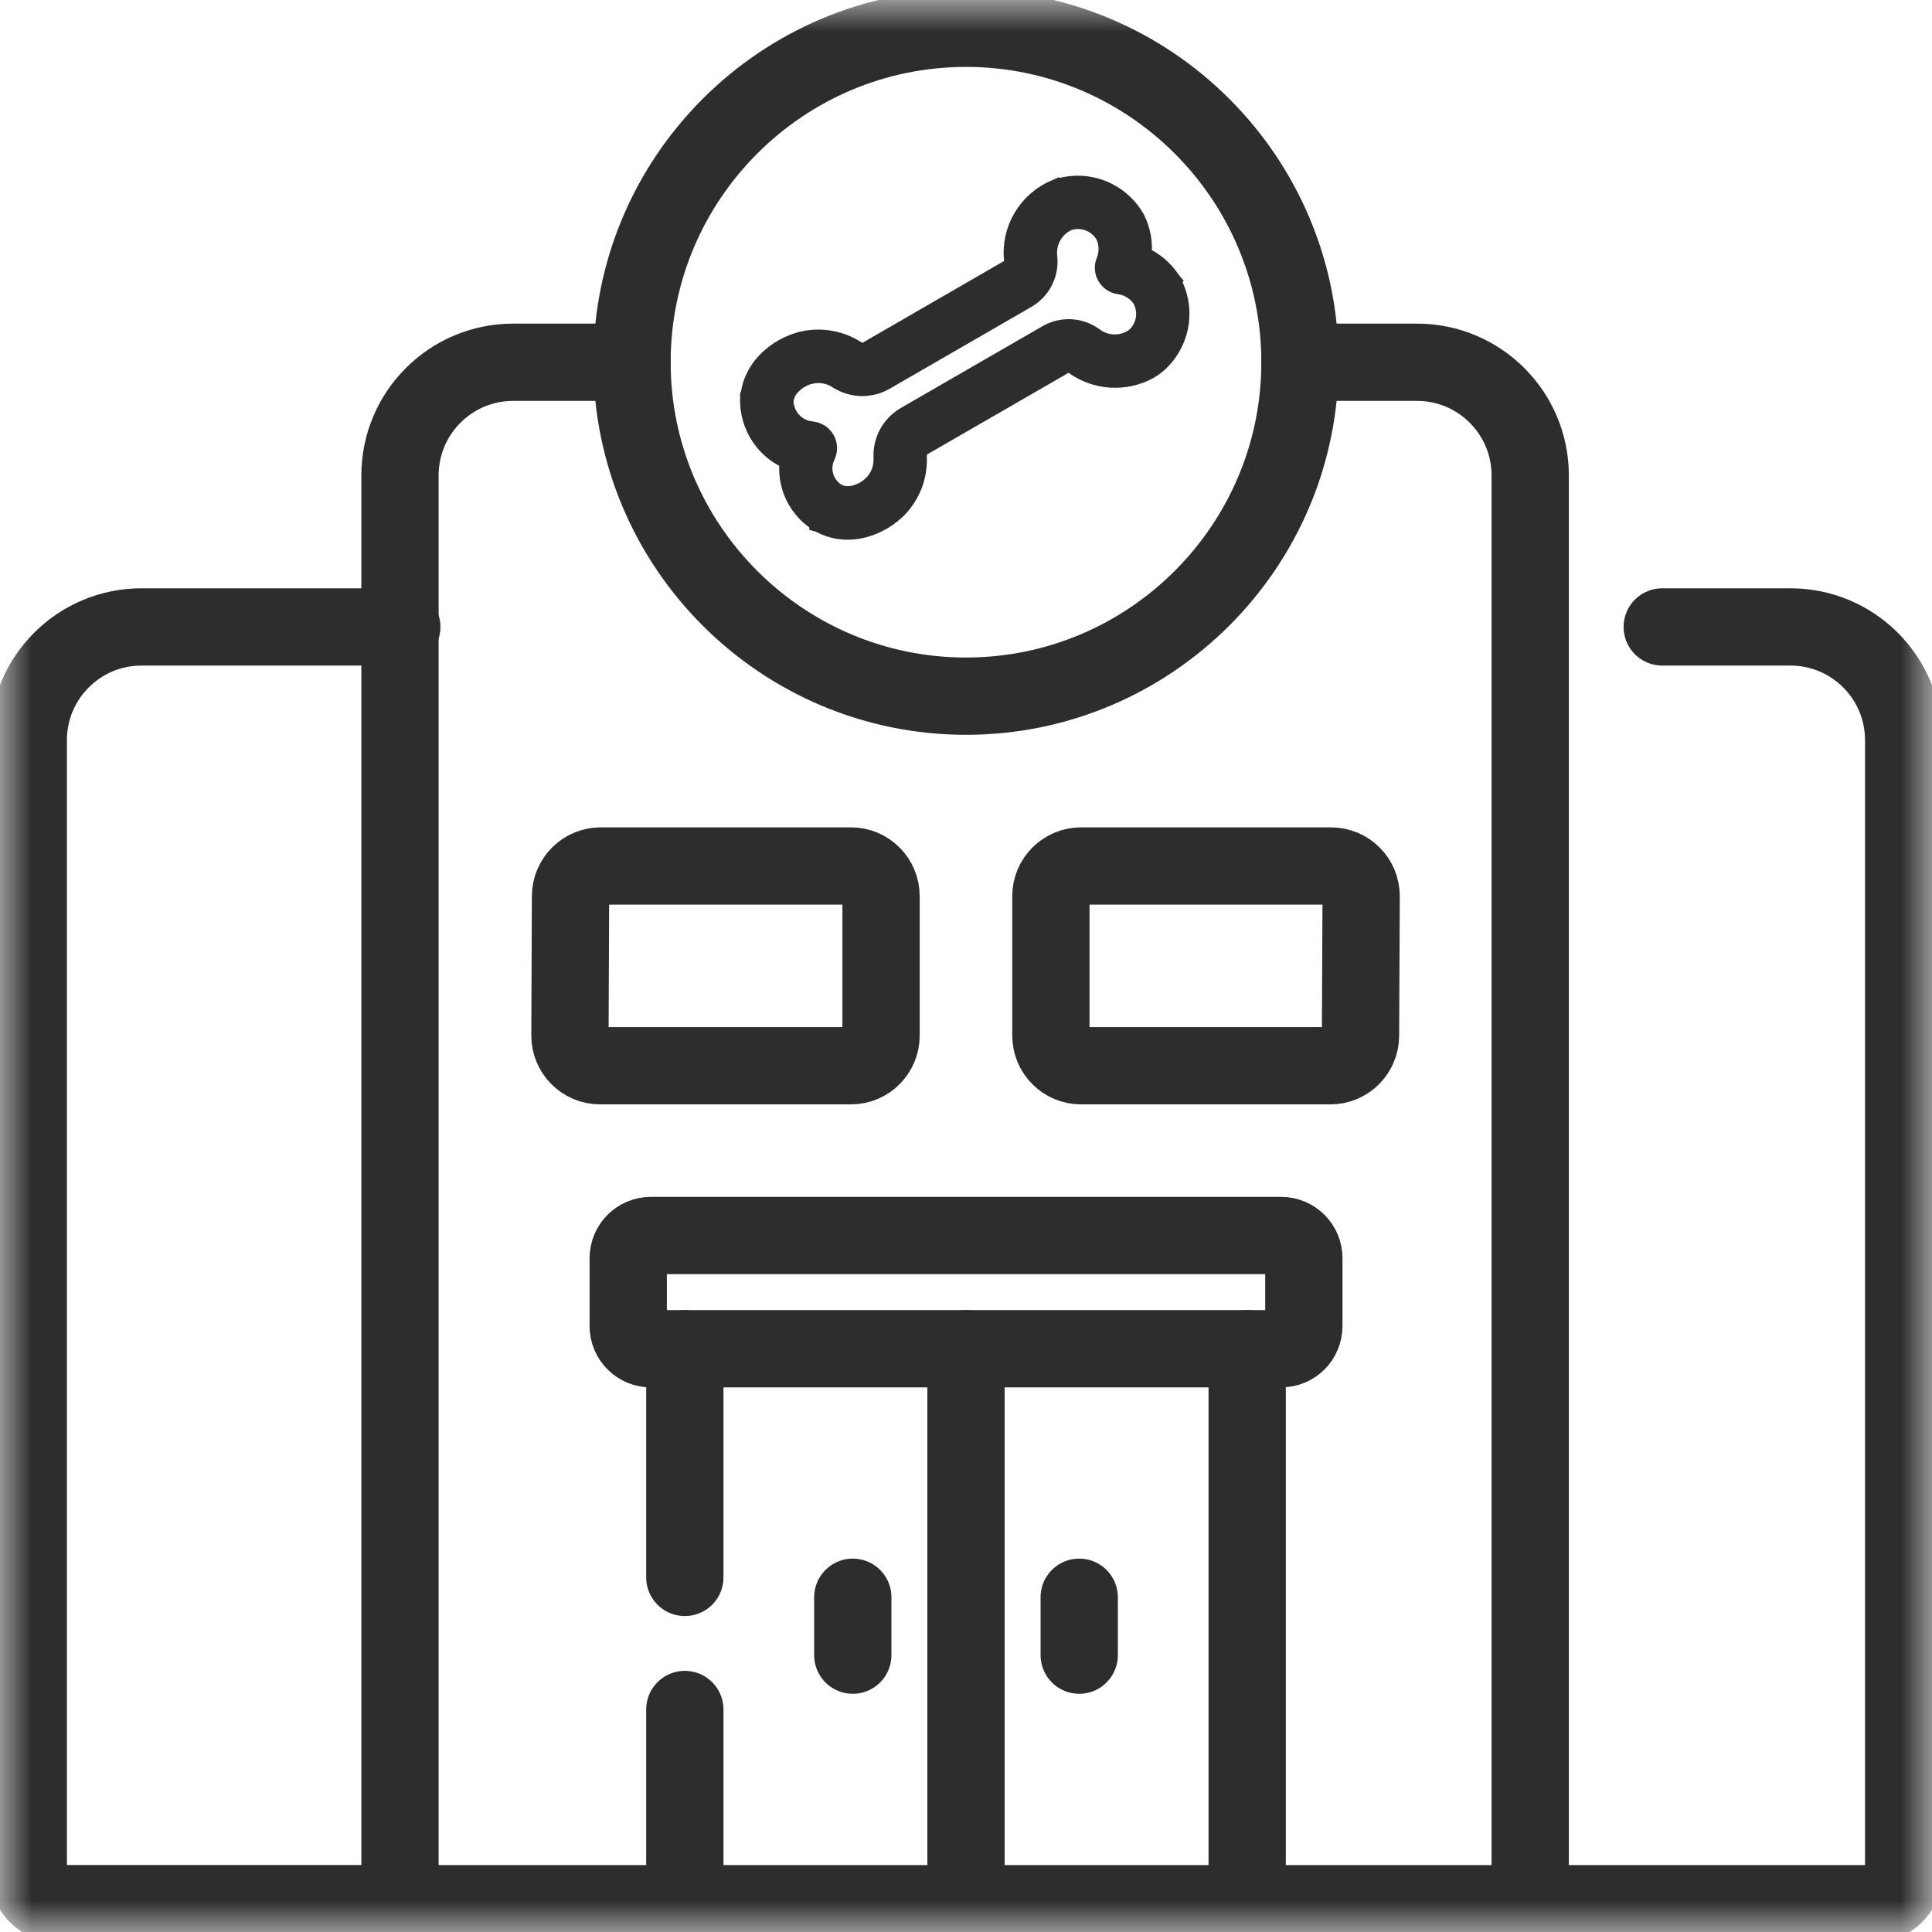
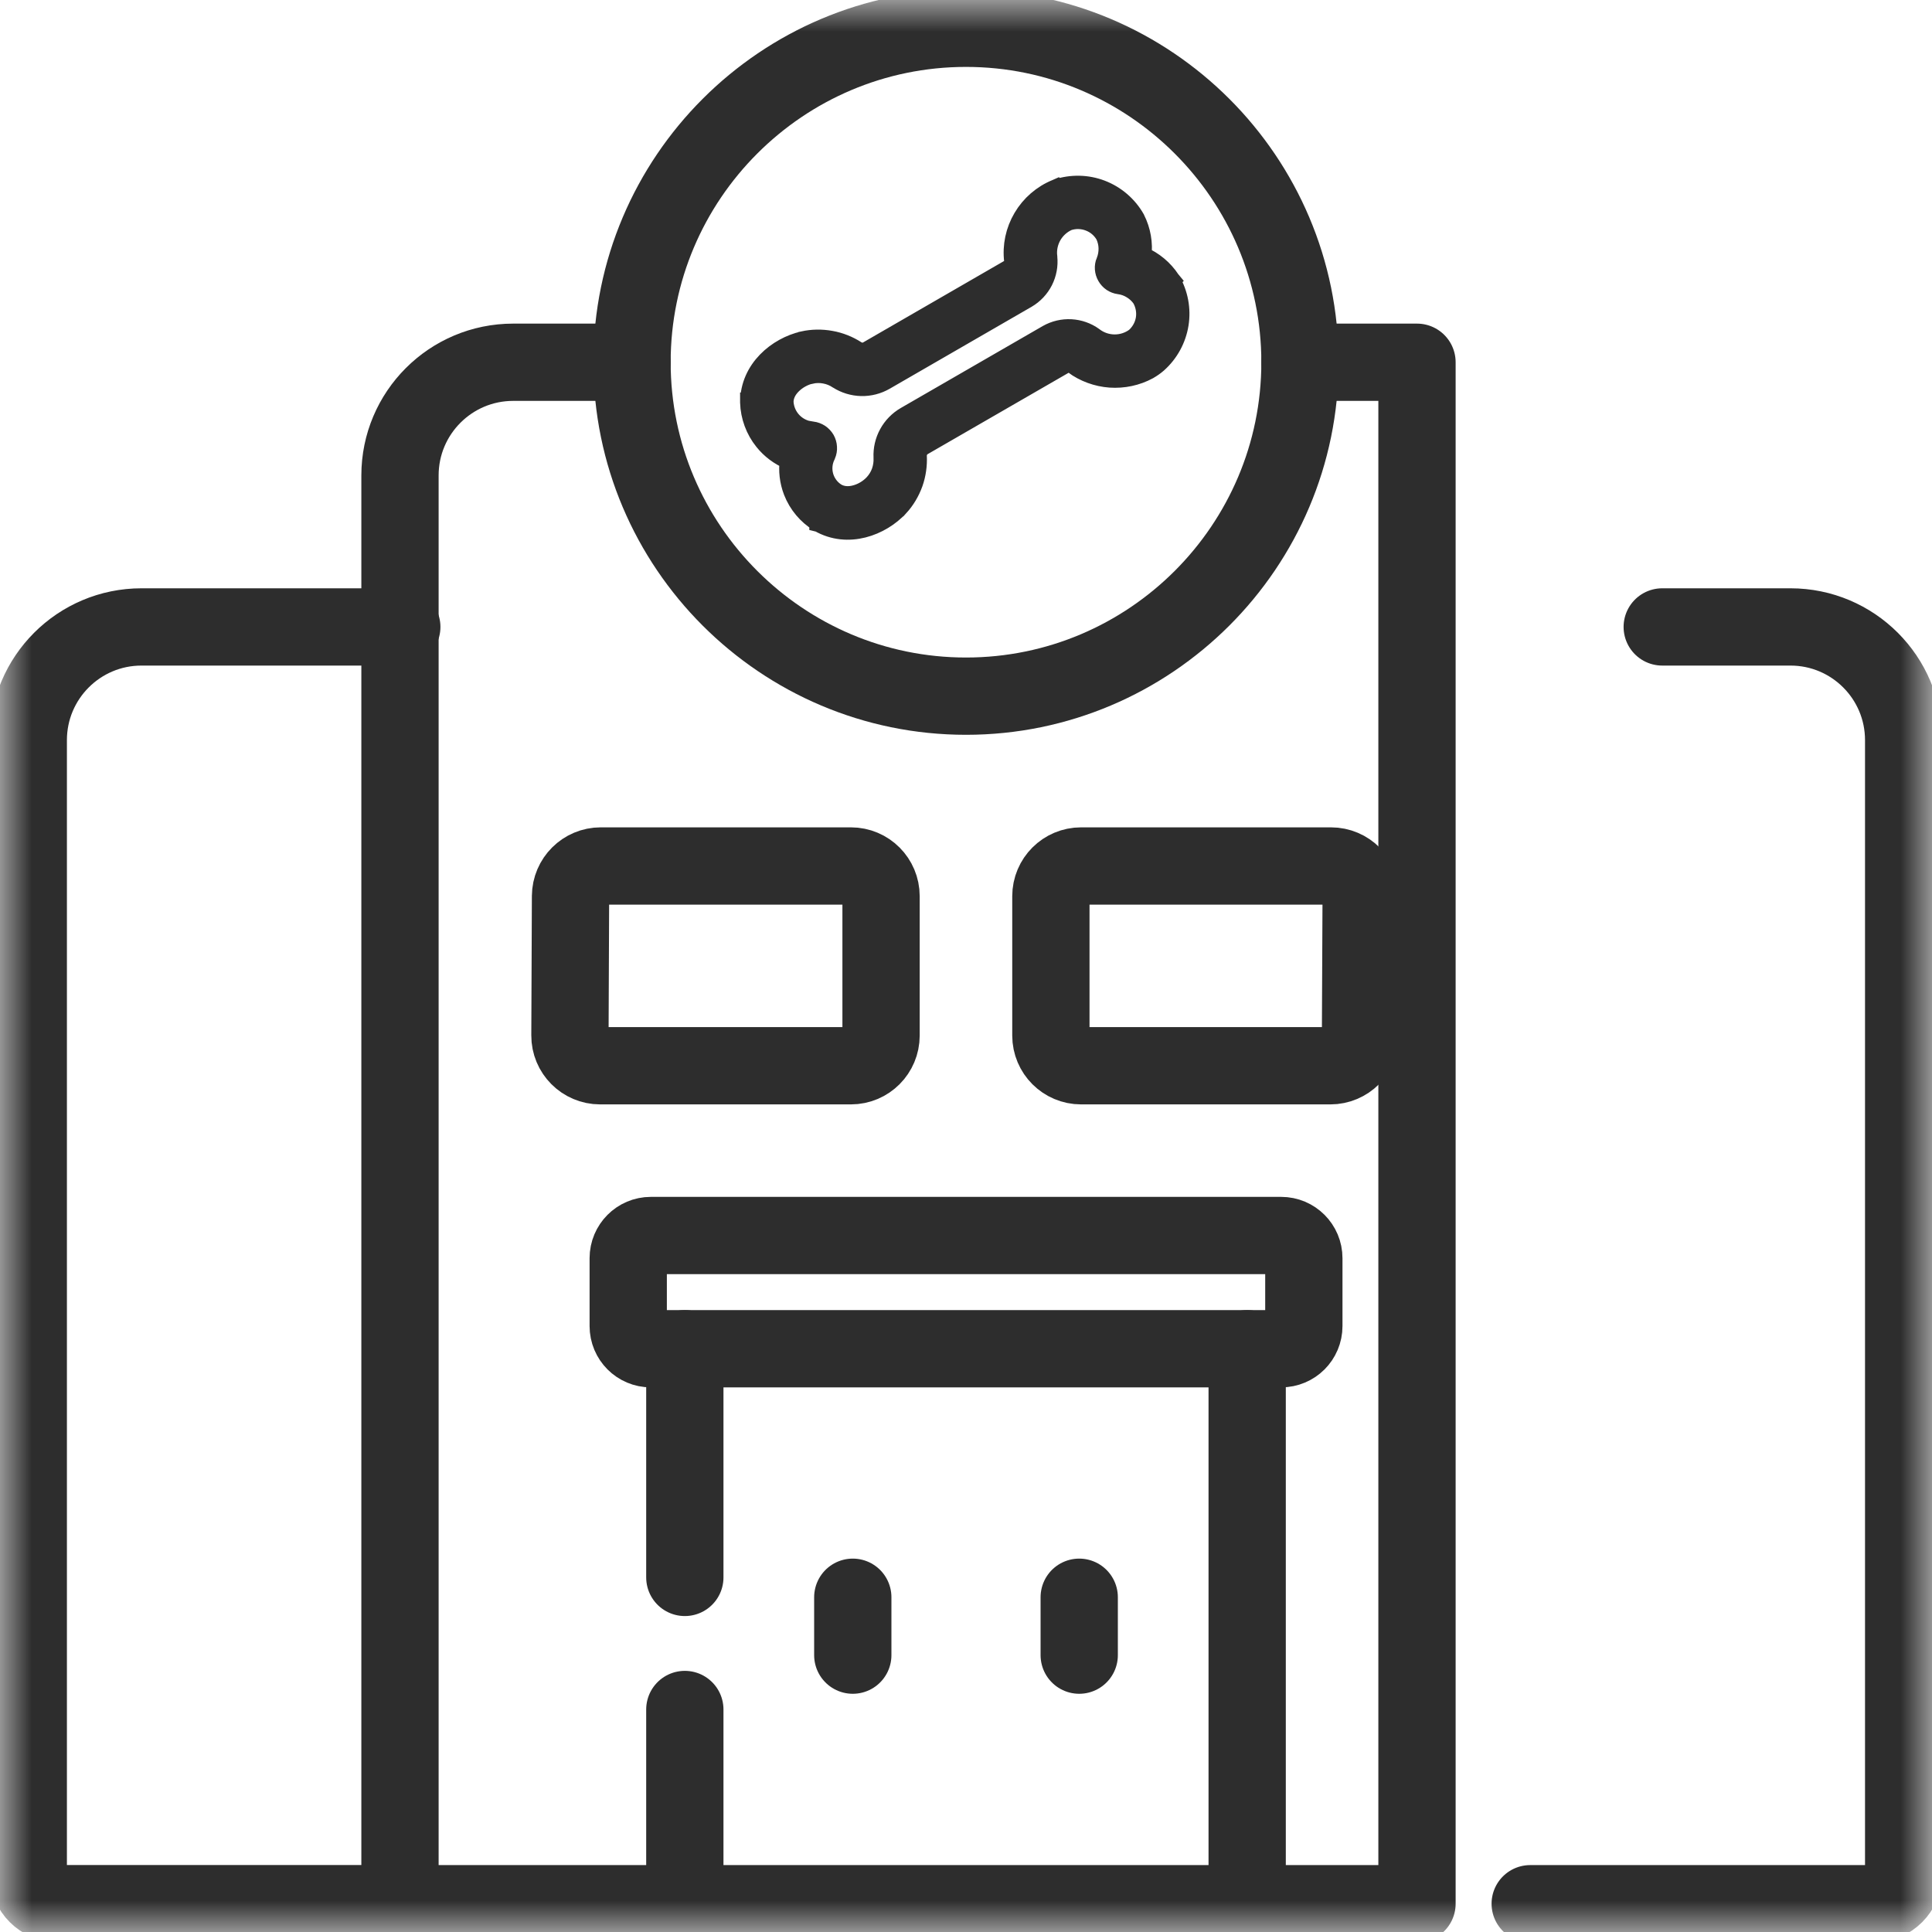
<svg xmlns="http://www.w3.org/2000/svg" width="30" height="30" viewBox="0 0 30 30" fill="none">
  <mask id="mask0_1_80" style="mask-type:luminance" maskUnits="userSpaceOnUse" x="0" y="0" width="30" height="30">
    <path d="M0 0H30V30H0V0Z" fill="white" />
  </mask>
  <g mask="url(#mask0_1_80)">
-     <path d="M20.186 5.625H22.003C22.974 5.625 23.761 6.412 23.761 7.383V29.561H6.211V7.383C6.211 6.412 6.998 5.625 7.969 5.625H9.814" stroke="#2D2D2D" stroke-width="1.2" stroke-miterlimit="10" stroke-linecap="round" stroke-linejoin="round" />
+     <path d="M20.186 5.625H22.003V29.561H6.211V7.383C6.211 6.412 6.998 5.625 7.969 5.625H9.814" stroke="#2D2D2D" stroke-width="1.2" stroke-miterlimit="10" stroke-linecap="round" stroke-linejoin="round" />
    <path d="M15 10.81C12.141 10.81 9.814 8.484 9.814 5.625C9.814 2.766 12.141 0.439 15 0.439C17.859 0.439 20.186 2.766 20.186 5.625C20.186 8.484 17.859 10.81 15 10.81Z" stroke="#2D2D2D" stroke-width="1.2" stroke-miterlimit="10" stroke-linecap="round" stroke-linejoin="round" />
    <path d="M19.366 20.943V29.561" stroke="#2D2D2D" stroke-width="1.2" stroke-miterlimit="10" stroke-linecap="round" stroke-linejoin="round" />
    <path d="M10.634 24.494V20.943" stroke="#2D2D2D" stroke-width="1.2" stroke-miterlimit="10" stroke-linecap="round" stroke-linejoin="round" />
    <path d="M10.634 29.561V26.545" stroke="#2D2D2D" stroke-width="1.2" stroke-miterlimit="10" stroke-linecap="round" stroke-linejoin="round" />
    <path d="M19.894 19.185H10.106C9.912 19.185 9.755 19.343 9.755 19.537V20.591C9.755 20.786 9.912 20.943 10.106 20.943H19.894C20.089 20.943 20.246 20.786 20.246 20.591V19.537C20.246 19.343 20.089 19.185 19.894 19.185Z" stroke="#2D2D2D" stroke-width="1.2" stroke-miterlimit="10" stroke-linecap="round" stroke-linejoin="round" />
-     <path d="M15 20.943V29.561" stroke="#2D2D2D" stroke-width="1.2" stroke-miterlimit="10" stroke-linecap="round" stroke-linejoin="round" />
    <path d="M16.758 24.802V25.701" stroke="#2D2D2D" stroke-width="1.2" stroke-miterlimit="10" stroke-linecap="round" stroke-linejoin="round" />
    <path d="M13.242 24.802V25.701" stroke="#2D2D2D" stroke-width="1.2" stroke-miterlimit="10" stroke-linecap="round" stroke-linejoin="round" />
    <path d="M13.213 16.549H9.318C9.059 16.549 8.848 16.337 8.85 16.078L8.859 13.914C8.861 13.656 9.07 13.447 9.328 13.447H13.213C13.472 13.447 13.681 13.657 13.681 13.916V16.08C13.681 16.339 13.472 16.549 13.213 16.549Z" stroke="#2D2D2D" stroke-width="1.2" stroke-miterlimit="10" stroke-linecap="round" stroke-linejoin="round" />
    <path d="M16.787 13.447H20.667C20.927 13.447 21.137 13.658 21.136 13.918L21.126 16.082C21.125 16.34 20.916 16.549 20.658 16.549H16.787C16.528 16.549 16.318 16.339 16.318 16.08V13.916C16.318 13.657 16.528 13.447 16.787 13.447Z" stroke="#2D2D2D" stroke-width="1.2" stroke-miterlimit="10" stroke-linecap="round" stroke-linejoin="round" />
    <path d="M25.811 9.735H27.802C28.773 9.735 29.56 10.522 29.56 11.493V29.092C29.56 29.351 29.35 29.561 29.091 29.561H23.761" stroke="#2D2D2D" stroke-width="1.2" stroke-miterlimit="10" stroke-linecap="round" stroke-linejoin="round" />
    <path d="M6.239 9.735H2.197C1.226 9.735 0.439 10.522 0.439 11.493V29.092C0.439 29.351 0.649 29.56 0.908 29.56H6.239" stroke="#2D2D2D" stroke-width="1.2" stroke-miterlimit="10" stroke-linecap="round" stroke-linejoin="round" />
  </g>
  <path d="M16.586 3.431C16.481 3.477 16.393 3.556 16.335 3.656C16.277 3.758 16.253 3.876 16.268 3.992L16.268 3.997C16.281 4.122 16.257 4.249 16.2 4.362C16.143 4.474 16.054 4.569 15.945 4.633L13.741 5.906C13.63 5.97 13.503 6.003 13.374 6C13.246 5.997 13.121 5.959 13.013 5.89L13.011 5.889C12.949 5.848 12.88 5.82 12.807 5.807C12.734 5.793 12.66 5.795 12.587 5.811L12.587 5.81C12.485 5.834 12.378 5.891 12.298 5.971C12.219 6.049 12.173 6.142 12.172 6.241C12.178 6.356 12.225 6.465 12.305 6.549C12.366 6.612 12.442 6.657 12.525 6.68L12.611 6.695L12.614 6.695C12.655 6.7 12.694 6.715 12.729 6.737C12.763 6.76 12.792 6.791 12.813 6.826C12.833 6.862 12.845 6.902 12.847 6.943C12.85 6.984 12.843 7.025 12.826 7.063L12.823 7.071C12.773 7.172 12.762 7.287 12.793 7.396C12.824 7.503 12.893 7.595 12.988 7.654C13.075 7.704 13.178 7.711 13.285 7.682C13.395 7.653 13.498 7.588 13.569 7.511C13.619 7.457 13.658 7.393 13.683 7.323C13.707 7.253 13.718 7.179 13.714 7.106L13.714 7.103C13.708 6.975 13.737 6.848 13.799 6.735C13.86 6.623 13.952 6.529 14.063 6.465L16.268 5.192C16.378 5.13 16.504 5.1 16.631 5.107C16.756 5.114 16.878 5.156 16.98 5.23L16.984 5.233C17.078 5.305 17.192 5.343 17.309 5.343C17.425 5.343 17.537 5.306 17.629 5.237C17.712 5.162 17.768 5.062 17.786 4.952C17.804 4.841 17.782 4.728 17.727 4.631C17.687 4.575 17.637 4.527 17.578 4.491C17.518 4.453 17.45 4.428 17.379 4.419L17.377 4.419C17.337 4.413 17.3 4.399 17.267 4.377C17.233 4.354 17.206 4.324 17.186 4.289C17.166 4.255 17.154 4.216 17.151 4.176C17.148 4.136 17.155 4.095 17.17 4.058L17.171 4.058C17.198 3.992 17.21 3.92 17.208 3.849C17.206 3.78 17.189 3.712 17.16 3.65C17.104 3.553 17.017 3.478 16.912 3.439C16.808 3.399 16.693 3.396 16.586 3.431ZM18.18 4.355C18.299 4.56 18.344 4.799 18.307 5.033C18.269 5.268 18.152 5.482 17.975 5.64L17.973 5.642C17.93 5.679 17.883 5.712 17.834 5.74L17.831 5.742C17.649 5.84 17.444 5.883 17.238 5.869C17.033 5.854 16.836 5.782 16.67 5.66L16.67 5.659C16.65 5.645 16.626 5.637 16.602 5.635C16.577 5.634 16.552 5.64 16.53 5.652L14.328 6.923C14.301 6.939 14.279 6.962 14.264 6.99C14.249 7.017 14.24 7.047 14.242 7.078C14.249 7.222 14.229 7.367 14.181 7.502C14.132 7.638 14.057 7.764 13.96 7.87L13.959 7.87C13.682 8.17 13.167 8.369 12.721 8.113L12.717 8.112L12.717 8.11C12.534 7.998 12.393 7.83 12.315 7.63C12.255 7.475 12.236 7.307 12.258 7.143C12.104 7.078 11.967 6.977 11.862 6.845C11.726 6.676 11.649 6.466 11.642 6.249L11.642 6.245L11.643 6.245C11.644 5.73 12.074 5.384 12.471 5.294L12.472 5.293C12.613 5.262 12.759 5.26 12.901 5.286C13.042 5.311 13.177 5.365 13.298 5.443C13.324 5.46 13.355 5.469 13.386 5.47C13.418 5.471 13.449 5.463 13.476 5.448L15.678 4.176C15.7 4.163 15.717 4.145 15.728 4.122C15.74 4.1 15.744 4.074 15.742 4.049C15.714 3.817 15.764 3.583 15.883 3.382C16.002 3.18 16.184 3.022 16.401 2.934L16.41 2.93L16.411 2.931C16.636 2.857 16.88 2.861 17.102 2.946C17.323 3.031 17.509 3.19 17.627 3.396L17.63 3.403C17.72 3.58 17.753 3.779 17.73 3.975C17.911 4.053 18.067 4.181 18.176 4.348L18.181 4.354L18.18 4.355Z" fill="#2D2D2D" stroke="#2D2D2D" stroke-width="0.3" />
</svg>